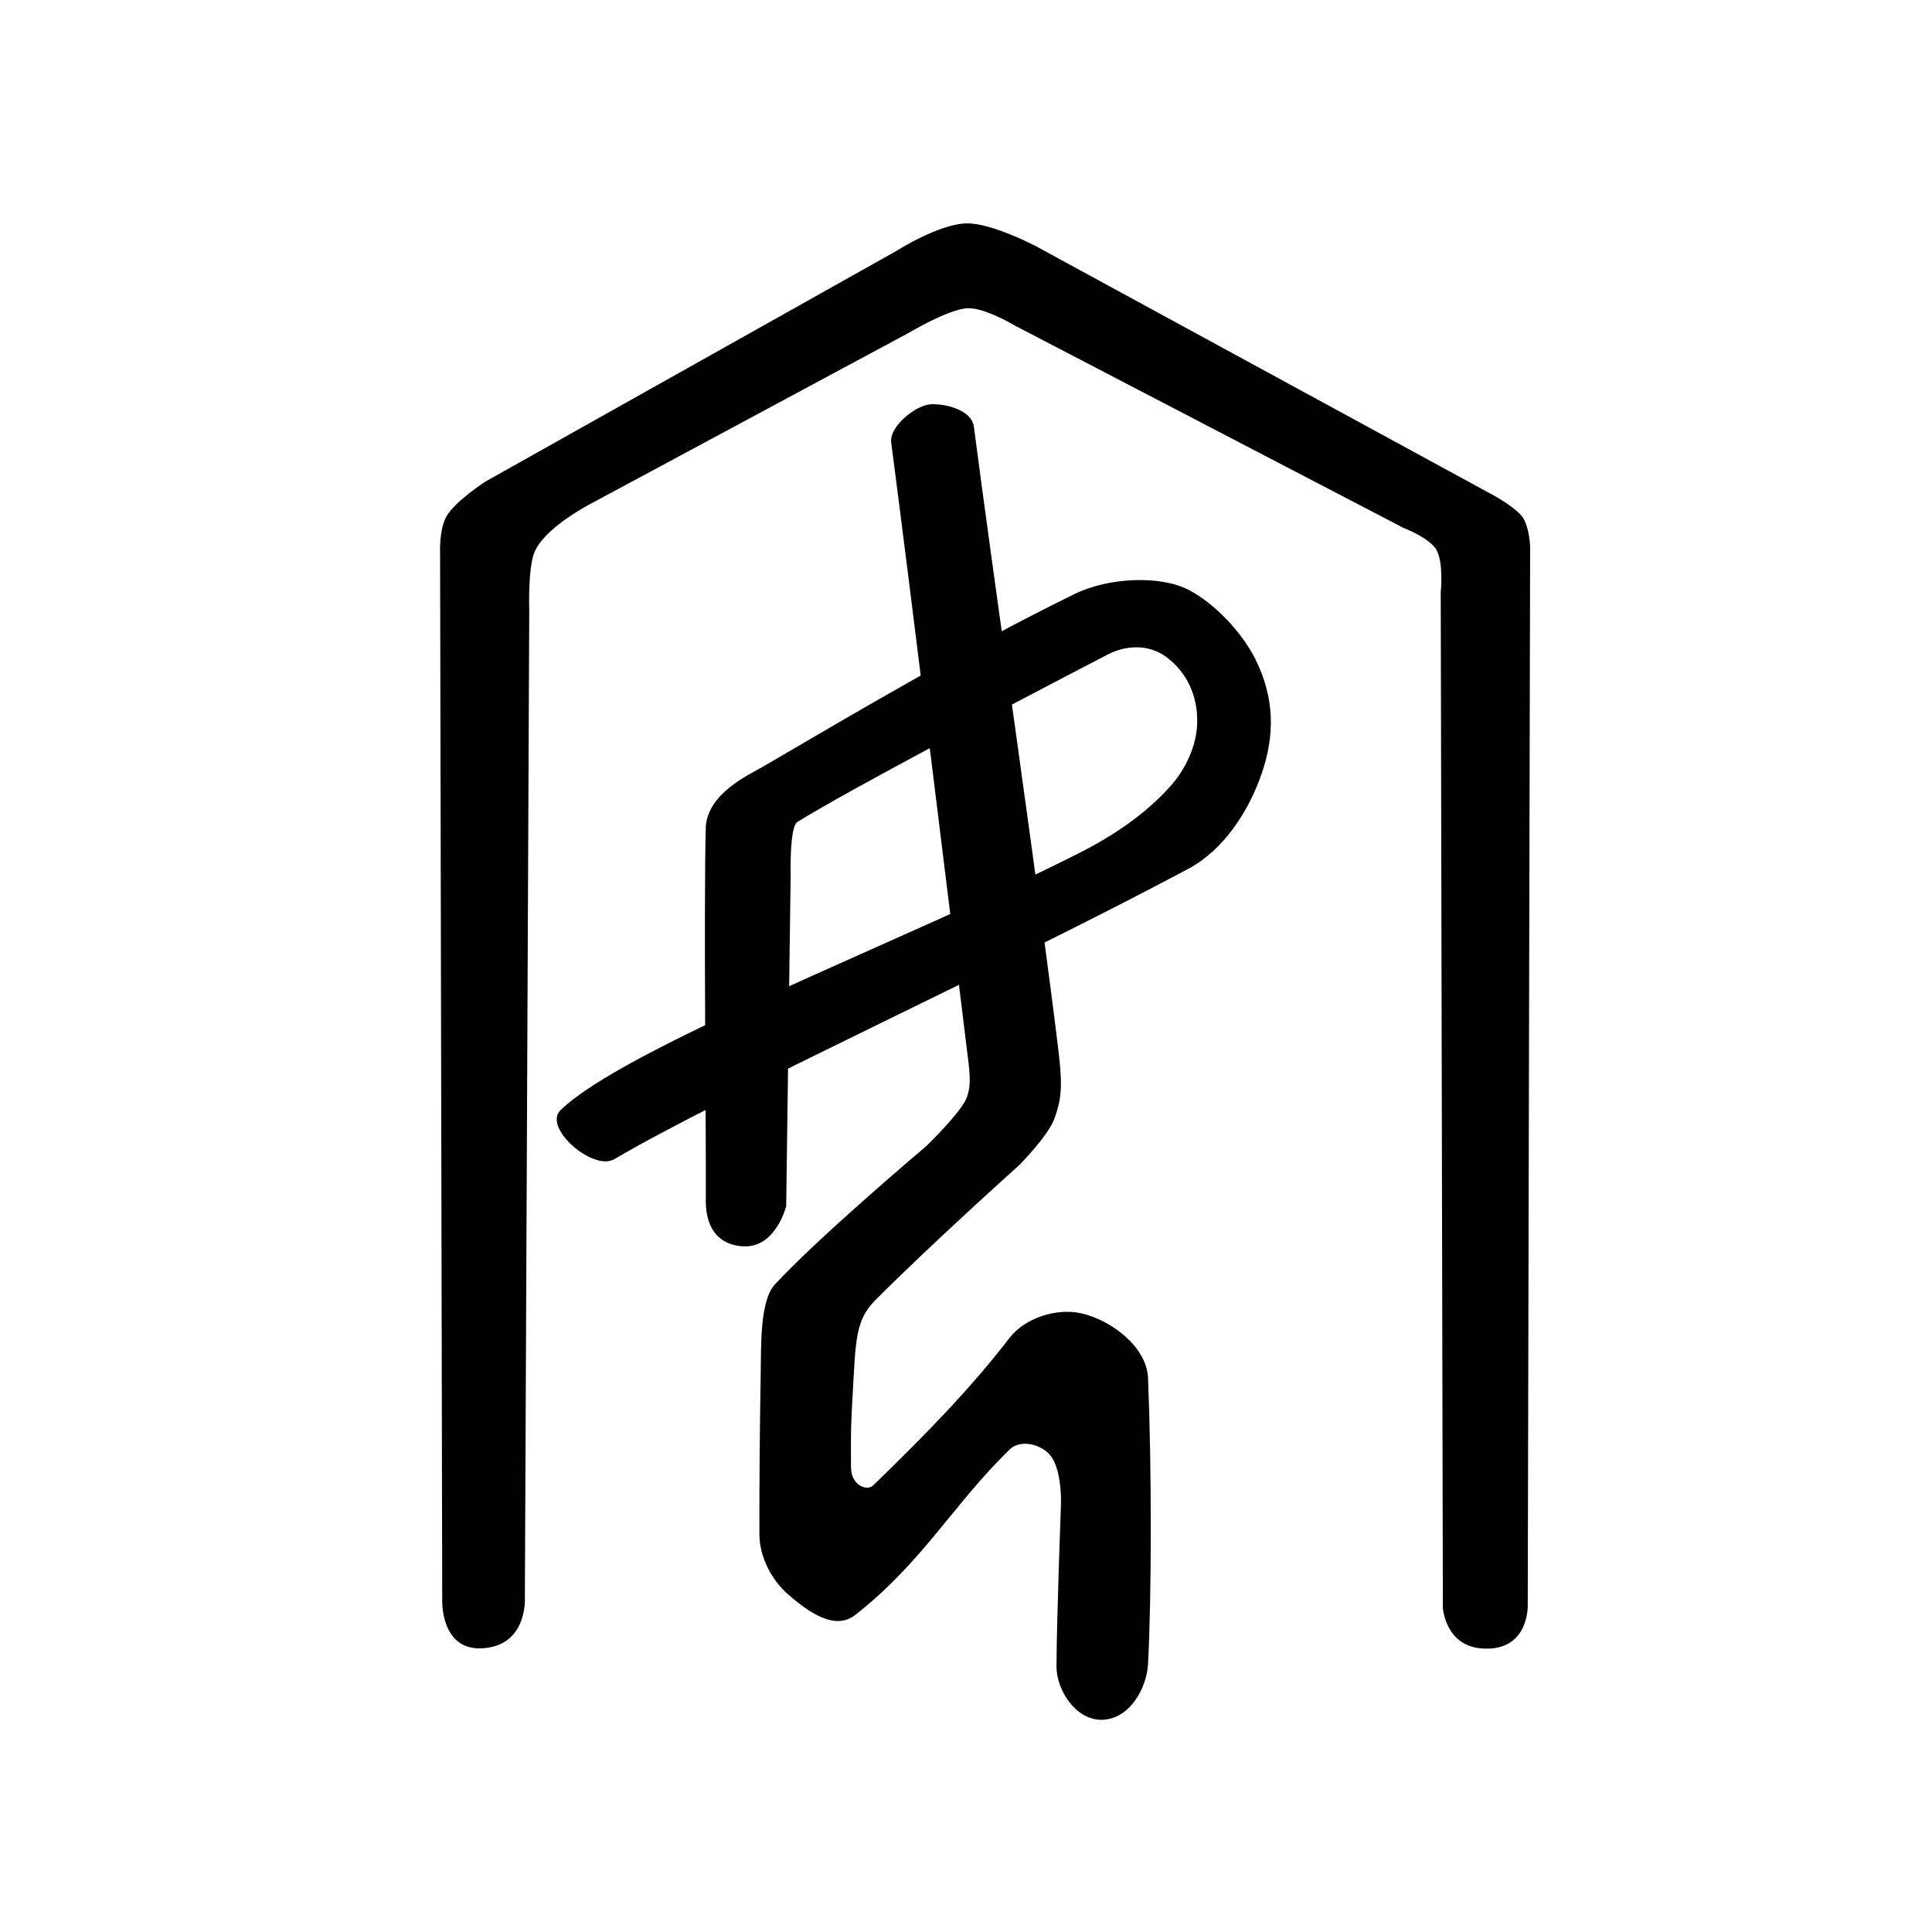
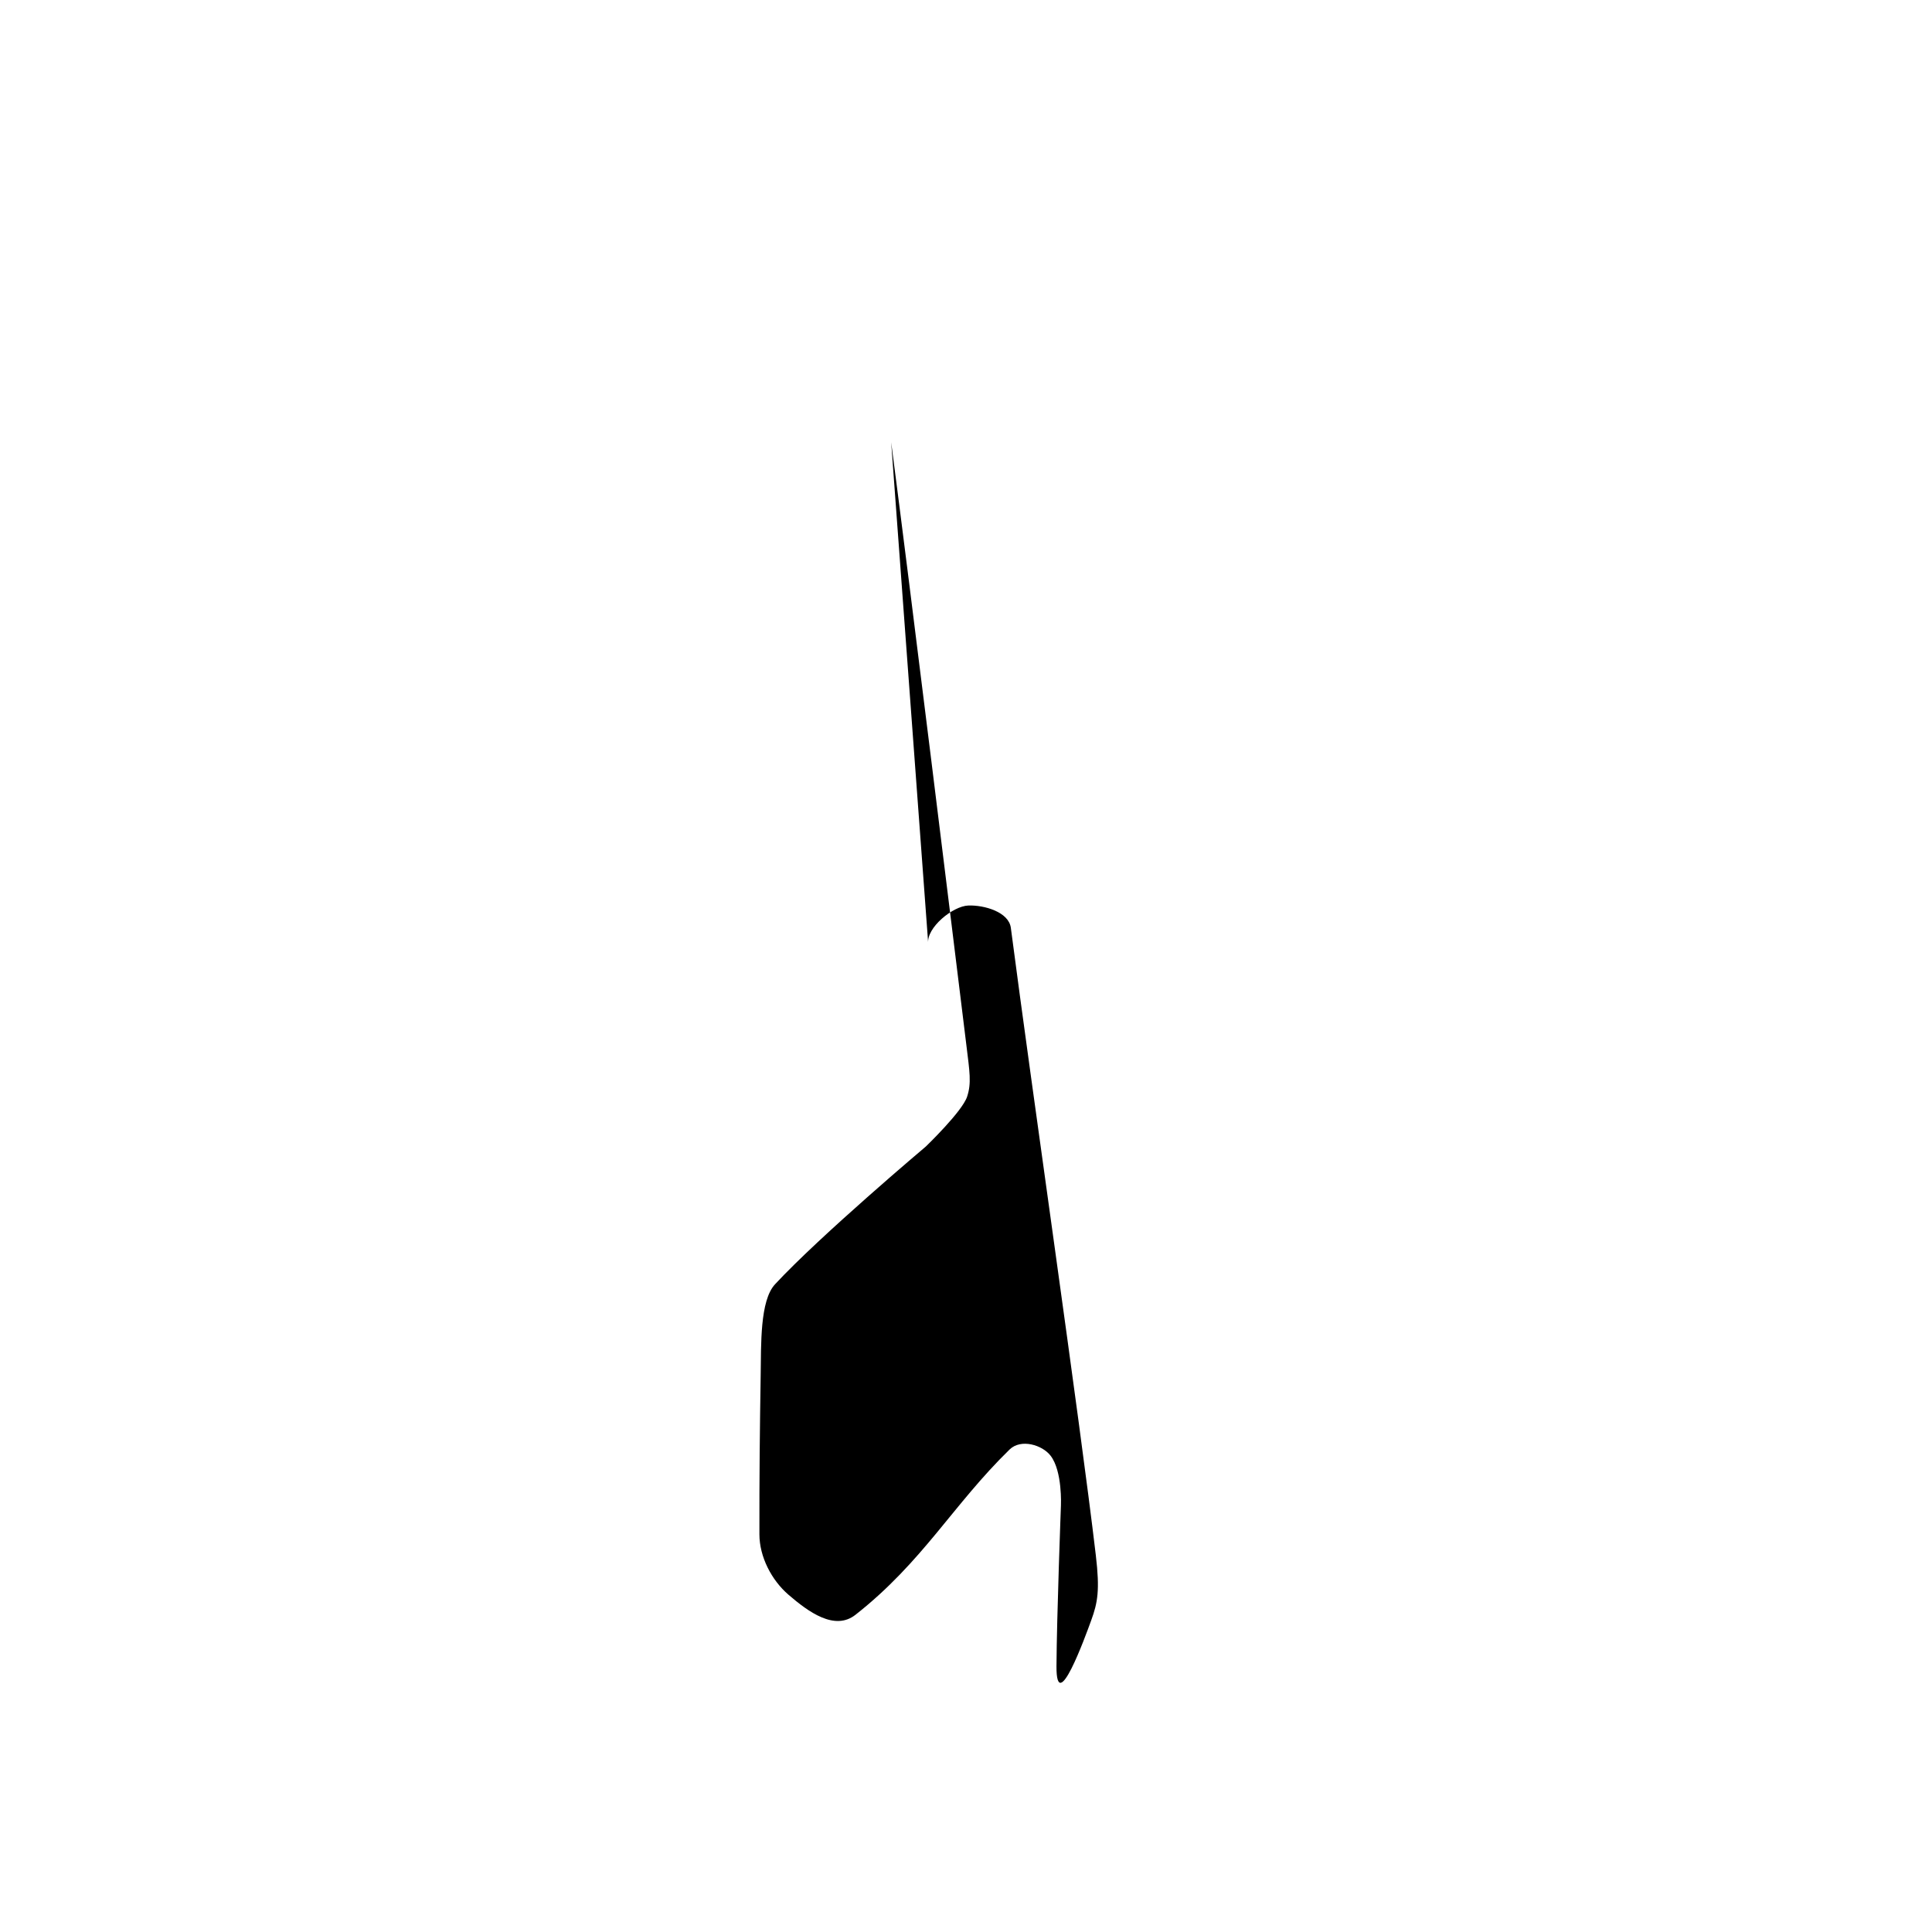
<svg xmlns="http://www.w3.org/2000/svg" width="100" height="100" version="1.1" viewBox="0 0 100 100">
  <g>
-     <path d="m23.121 26.705c-0.408 0.699-0.342 1.965-0.342 1.965l0.111 54.22s-0.063 2.467 1.965 2.428c2.427-0.047 2.312-2.543 2.312-2.543l0.227-51.213s-0.067-2.014 0.236-2.891c0.453-1.313 2.93-2.589 2.93-2.589l16.493-8.863s2.008-1.2 3.005-1.265c0.883-0.057 2.493 0.909 2.493 0.909l20.087 10.457s1.321 0.5 1.698 1.12c0.4 0.658 0.236 2.196 0.236 2.196l0.111 52.602s0.132 1.917 1.965 2.081c2.485 0.223 2.428-2.196 2.428-2.196l0.124-54.798s-0.019-0.94-0.355-1.503c-0.292-0.489-1.499-1.163-1.499-1.163l-23.727-12.916s-2.253-1.19-3.56-1.181c-1.444 0.009-3.663 1.427-3.663 1.427l-21.27 11.936s-1.55 1.006-2.004 1.782z" />
-     <path d="m36.532 62.081c0.027-2.426-0.115-15.247 0-19.306 0.132-1.739 2.264-2.686 2.92-3.07 4.872-2.846 10.542-6.202 16.155-8.953 1.81-0.887 4.468-0.965 5.896-0.231 1.413 0.726 2.806 2.261 3.468 3.584 1.006 2.009 1.016 3.925 0.347 5.896-0.671 1.978-1.972 3.988-3.815 4.971-9.815 5.234-24.034 11.687-29.711 15.029-1.081 0.636-3.719-1.628-2.775-2.543 3.403-3.297 17.996-8.824 26.821-13.295 1.794-0.909 3.44-2.014 4.74-3.468 0.782-0.875 1.349-2.064 1.387-3.237 0.046-1.389-0.499-2.646-1.619-3.468-0.87-0.639-2.048-0.614-3.006-0.116-5.316 2.764-13.309 6.963-16.069 8.671-0.415 0.256-0.347 2.775-0.347 2.775l-0.231 17.11s-0.51 2.054-2.081 2.081c-0.952 0.016-2.103-0.484-2.081-2.428z" />
-     <path d="m46.127 22.89c1.024 7.836 3.143 25.086 3.892 31.204 0.17 1.39 0.27 1.965 0.039 2.668-0.254 0.773-2.14 2.584-2.14 2.584s-5.466 4.609-7.802 7.127c-0.787 0.848-0.718 3.108-0.744 4.743-0.043 2.597-0.071 5.274-0.065 8.205 0.002 1.157 0.627 2.366 1.503 3.121 1.035 0.892 2.393 1.884 3.468 1.04 3.477-2.729 5.045-5.694 7.977-8.555 0.59-0.575 1.694-0.238 2.124 0.321 0.617 0.802 0.535 2.569 0.535 2.569s-0.215 5.701-0.231 8.324c-0.007 1.204 0.963 2.767 2.312 2.775 1.457 0.008 2.363-1.634 2.428-2.89 0.185-3.594 0.192-10.026 0-14.798-0.065-1.607-1.899-3.004-3.468-3.353-1.273-0.283-2.902 0.24-3.699 1.272-2.055 2.659-4.242 4.898-7.052 7.63-0.334 0.325-1.154 0.003-1.156-0.925-0.003-1.213-0.03-1.782 0.081-3.695 0.168-2.883 0.124-3.907 1.191-4.976 3.008-3.013 7.448-6.986 7.448-6.986s1.482-1.504 1.8-2.378c0.333-0.916 0.451-1.549 0.236-3.367-0.83-7.041-3.312-24.127-4.398-32.471-0.107-0.82-1.37-1.183-2.196-1.156-0.812 0.026-2.186 1.159-2.081 1.965z" />
+     <path d="m46.127 22.89c1.024 7.836 3.143 25.086 3.892 31.204 0.17 1.39 0.27 1.965 0.039 2.668-0.254 0.773-2.14 2.584-2.14 2.584s-5.466 4.609-7.802 7.127c-0.787 0.848-0.718 3.108-0.744 4.743-0.043 2.597-0.071 5.274-0.065 8.205 0.002 1.157 0.627 2.366 1.503 3.121 1.035 0.892 2.393 1.884 3.468 1.04 3.477-2.729 5.045-5.694 7.977-8.555 0.59-0.575 1.694-0.238 2.124 0.321 0.617 0.802 0.535 2.569 0.535 2.569s-0.215 5.701-0.231 8.324s1.482-1.504 1.8-2.378c0.333-0.916 0.451-1.549 0.236-3.367-0.83-7.041-3.312-24.127-4.398-32.471-0.107-0.82-1.37-1.183-2.196-1.156-0.812 0.026-2.186 1.159-2.081 1.965z" />
  </g>
</svg>